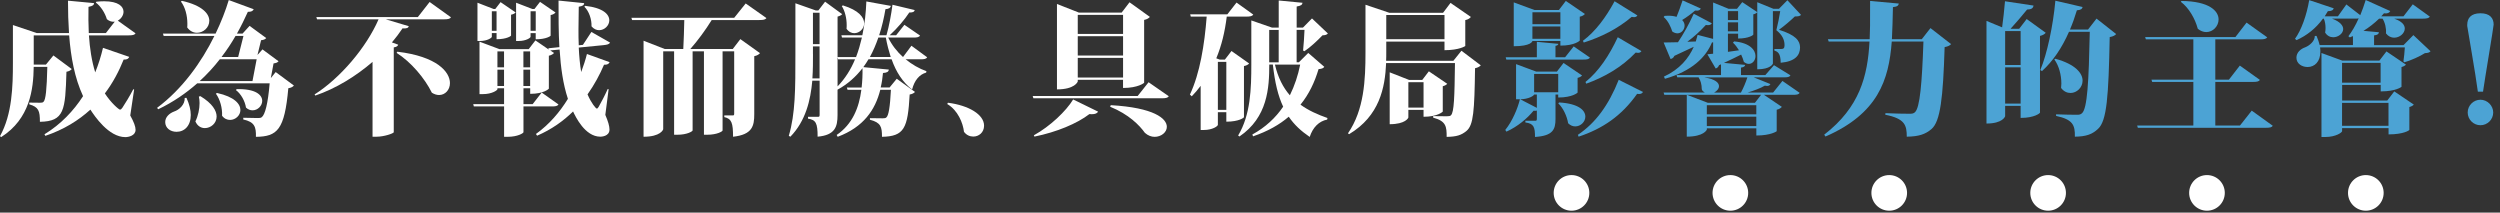
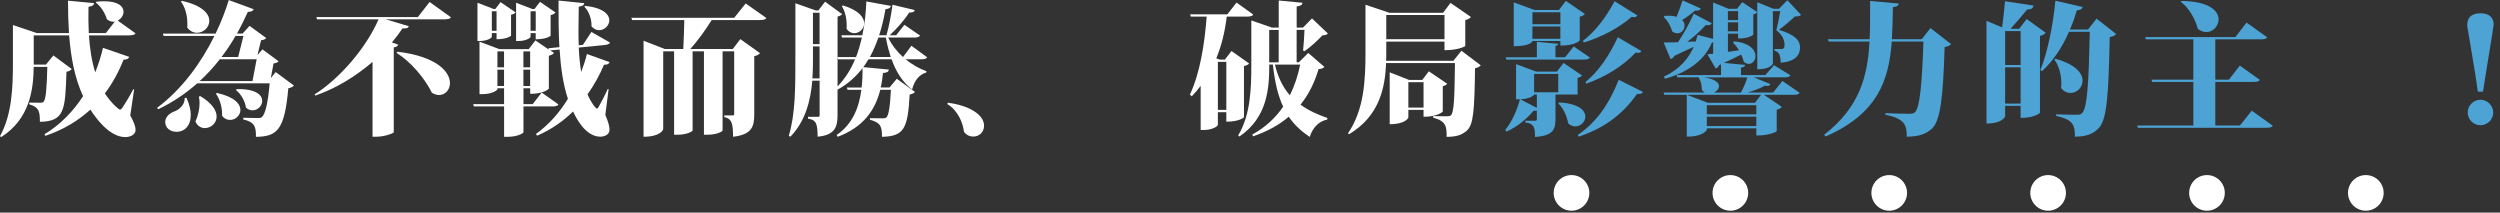
<svg xmlns="http://www.w3.org/2000/svg" width="341" height="29" viewBox="0 0 341 29" fill="none">
  <rect x="0" y="0" width="341" height="29" fill="#333333" stroke="none" />
  <path d="M18.294 12.214L17.767 15.751C18.256 16.631 18.492 17.258 18.492 17.705C18.492 18.505 17.531 18.703 17.101 18.703C14.813 18.703 12.896 15.827 12.328 14.951C10.723 16.416 8.73 17.667 6.185 18.53L6.067 18.315C8.317 16.947 10.04 15.107 11.329 13.115C10.175 10.614 9.665 7.819 9.433 4.825H4.601V8.812H6.265L7.285 7.562L9.787 9.419C9.669 9.574 9.416 9.73 9.063 9.789C8.907 15.048 8.789 16.555 5.443 16.614C5.443 15.111 5.266 14.602 3.994 14.231V13.995C4.348 14.012 5.127 14.012 5.46 14.012C5.713 14.012 5.814 13.995 5.928 13.894C6.24 13.6 6.379 12.252 6.455 9.124H4.597C4.559 12.172 4.087 16.201 0.156 18.703L0 18.568C1.664 15.595 1.761 11.764 1.761 8.577V3.415L5.009 4.509H9.412C9.315 3.061 9.273 1.596 9.273 0.093L12.833 0.425C12.812 0.678 12.677 0.817 12.071 0.935C12.05 2.126 12.05 3.322 12.109 4.514H14.438L15.652 2.952C15.319 3.011 14.927 2.914 14.578 2.619C14.325 1.777 13.756 0.859 13.069 0.35L13.149 0.232C13.541 0.194 13.891 0.173 14.207 0.173C16.162 0.173 16.849 0.897 16.849 1.6C16.849 2.088 16.516 2.577 16.065 2.813L18.492 4.552C18.353 4.766 18.083 4.825 17.531 4.825H12.13C12.248 6.585 12.501 8.307 12.989 9.869C13.44 8.753 13.79 7.621 14.047 6.526L17.628 7.756C17.531 7.991 17.354 8.147 16.865 8.126C16.238 9.688 15.416 11.275 14.304 12.741C15.146 14.05 16.221 14.951 16.36 14.951C16.478 14.951 16.575 14.871 16.693 14.694C17.047 14.168 17.729 13.052 18.18 12.172L18.298 12.21L18.294 12.214Z" fill="white" />
  <path d="M37.603 9.827L40.088 11.667C39.949 11.844 39.697 11.978 39.326 12.037C38.816 17.709 37.839 18.627 34.906 18.664C34.944 17.317 34.729 16.631 33.183 16.298V16.062C33.731 16.079 34.729 16.1 35.121 16.1C35.395 16.1 35.551 16.1 35.707 15.982C36.157 15.629 36.549 14.126 36.781 11.368H26.901C25.376 12.715 23.615 13.928 21.58 14.905L21.424 14.711C24.866 12.151 27.487 8.475 29.248 4.897H22.322L22.225 4.585H29.404C30.166 3.002 30.773 1.436 31.203 0.008L34.607 1.259C34.51 1.474 34.312 1.629 33.807 1.613C33.377 2.568 32.888 3.566 32.319 4.585H33.082L34.042 3.528L36.313 5.191C36.157 5.368 35.981 5.444 35.61 5.486L35.121 7.499L35.804 6.737L37.995 8.358C37.839 8.534 37.683 8.593 37.312 8.652L36.941 10.648L37.607 9.827H37.603ZM25.435 13.347C25.844 14.248 26.021 15.027 26.021 15.692C26.021 17.14 25.178 17.978 24.083 17.978C23.223 17.978 22.536 17.452 22.536 16.648C22.536 15.966 23.105 15.456 23.729 15.22C24.453 14.985 25.237 14.26 25.195 13.364L25.431 13.343L25.435 13.347ZM24.811 0.114C27.609 0.741 28.549 1.89 28.549 2.829C28.549 3.768 27.727 4.471 26.867 4.471C26.396 4.471 25.907 4.257 25.536 3.747C25.557 3.57 25.557 3.394 25.557 3.221C25.557 2.126 25.262 0.973 24.677 0.211L24.816 0.114H24.811ZM27.335 13.115C28.978 14.113 29.547 15.111 29.547 15.89C29.547 16.829 28.747 17.473 27.942 17.473C27.432 17.473 26.922 17.199 26.653 16.555C27.023 15.814 27.221 14.854 27.221 14.054C27.221 13.722 27.183 13.427 27.125 13.174L27.339 13.115H27.335ZM35.003 8.088H29.977C29.176 9.124 28.254 10.122 27.238 11.061H34.438L35.007 8.088H35.003ZM29.602 12.681C31.991 13.208 32.791 14.185 32.791 15.01C32.791 15.751 32.109 16.357 31.384 16.357C30.992 16.357 30.6 16.201 30.289 15.789C30.348 14.774 30.015 13.54 29.446 12.778L29.602 12.681ZM33.204 4.901H32.13C31.582 5.857 30.937 6.838 30.213 7.777H32.484L33.208 4.901H33.204ZM32.286 12.155C34.889 12.096 35.766 12.955 35.766 13.759C35.766 14.425 35.159 15.048 34.455 15.048C34.16 15.048 33.849 14.951 33.554 14.677C33.415 13.797 32.888 12.82 32.184 12.29L32.281 12.155H32.286Z" fill="white" />
  <path d="M58.597 0.27L61.512 2.362C61.377 2.577 61.104 2.636 60.535 2.636H52.614L55.766 3.575C55.669 3.81 55.513 3.907 54.906 3.869C54.476 4.514 53.987 5.158 53.457 5.785L54.316 6.097C54.257 6.273 54.101 6.408 53.709 6.467V18.041C53.672 18.197 52.399 18.648 51.363 18.648H50.815V8.442C48.527 10.416 45.806 12.079 43.008 13.035L42.911 12.88C46.395 10.669 49.956 6.505 51.637 2.636H43.244L43.147 2.324H56.996L58.601 0.27H58.597ZM54.194 7.052C59.633 7.697 61.373 9.827 61.373 11.334C61.373 12.252 60.729 12.96 59.886 12.96C59.591 12.96 59.241 12.863 58.908 12.648C57.931 10.673 56.073 8.463 54.097 7.212L54.194 7.057V7.052Z" fill="white" />
  <path d="M78.942 6.484C79.001 7.676 79.098 8.791 79.275 9.827C79.587 8.985 79.861 8.164 80.059 7.364L83.151 8.48C83.054 8.694 82.877 8.85 82.389 8.829C81.82 10.16 81.078 11.549 80.139 12.875C80.649 14.067 81.272 14.812 81.411 14.812C81.491 14.812 81.567 14.715 81.664 14.559C81.976 14.012 82.523 12.976 82.898 12.134L83.016 12.172L82.566 15.671C82.936 16.53 83.134 17.195 83.134 17.667C83.134 18.643 81.942 18.643 81.883 18.643C79.789 18.643 78.5 15.907 78.167 15.204C76.836 16.513 75.214 17.667 73.259 18.509L73.103 18.273C74.902 16.985 76.351 15.3 77.463 13.482C76.798 11.469 76.486 9.221 76.33 6.758L75.058 6.876L75.567 7.229C75.45 7.364 75.235 7.524 74.864 7.6V12.096C74.864 12.096 74.236 12.8 72.319 12.8V12.037H71.401V14.206H72.652L73.886 12.623L76.174 14.244C76.035 14.479 75.761 14.517 75.256 14.517H71.401V18.037C71.38 18.172 70.6 18.66 69.248 18.66H68.759V14.517H64.63L64.55 14.206H68.755V12.037H67.853V12.155C67.853 12.311 67.112 12.838 65.856 12.838H65.405V5.684L68.123 6.703H72.113L73.031 5.511L74.851 6.762L74.792 6.585L76.301 6.429C76.183 4.434 76.183 2.303 76.183 0.076L79.684 0.43C79.663 0.682 79.528 0.821 78.942 0.918C78.921 1.975 78.904 3.011 78.904 4.008C78.904 4.749 78.904 5.474 78.942 6.177L79.511 6.118L80.665 4.358L83.21 5.806C83.092 6.042 82.818 6.101 82.33 6.156L78.946 6.488L78.942 6.484ZM67.086 4.514V5.023C67.086 5.162 66.459 5.591 65.481 5.591H65.127V0.371L67.339 1.23H67.554L68.279 0.291L70.335 1.697C70.238 1.815 70.023 1.95 69.707 2.008V4.863C69.707 4.901 69.138 5.351 67.731 5.351V4.509H67.086V4.514ZM67.731 1.541H67.086V4.202H67.731V1.541ZM68.751 7.015H67.849V9.183H68.751V7.015ZM67.849 11.726H68.751V9.499H67.849V11.726ZM72.37 4.514V5.023C72.37 5.162 71.742 5.591 70.748 5.591H70.394V0.371L72.623 1.23H72.896L73.659 0.253L75.77 1.701C75.673 1.84 75.437 1.996 75.104 2.055V4.872C75.104 4.909 74.518 5.36 73.069 5.36V4.518H72.365L72.37 4.514ZM72.311 7.015H71.392V9.183H72.311V7.015ZM71.392 11.726H72.311V9.499H71.392V11.726ZM73.073 1.541H72.37V4.202H73.073V1.541ZM79.823 0.796C82.287 1.07 83.109 1.971 83.109 2.771C83.109 3.495 82.443 4.118 81.719 4.118C81.365 4.118 80.994 3.962 80.682 3.592C80.72 2.653 80.349 1.537 79.705 0.914L79.823 0.796Z" fill="white" />
  <path d="M104.55 2.459C104.394 2.674 104.141 2.733 103.572 2.733H97.076C96.254 4.063 95.159 5.566 94.16 6.682H99.949L100.985 5.335L103.665 7.25C103.526 7.406 103.294 7.583 102.881 7.663V15.561C102.881 17.166 102.645 18.357 99.987 18.652C99.987 16.812 99.81 16.189 98.795 15.974V15.738H100.008C100.105 15.738 100.143 15.658 100.143 15.486V7.002H98.559V17.793C98.559 17.928 97.796 18.378 96.486 18.378H96.018V7.002H94.472V17.793C94.451 17.928 93.709 18.378 92.416 18.378H91.948V7.002H90.461V17.616C90.461 17.696 90.09 18.652 87.781 18.652V5.553L90.676 6.686H93.2C93.258 5.532 93.317 3.97 93.338 2.737H86.218L86.121 2.425H100.147L101.71 0.472L104.546 2.467L104.55 2.459Z" fill="white" />
  <path d="M124.31 6.231L126.463 7.814C126.328 8.05 126.054 8.088 125.544 8.088H123.53C124.39 8.791 125.371 9.36 126.366 9.709L126.328 9.903C125.409 10.155 124.723 10.96 124.411 12.21C123.122 11.212 122.241 9.844 121.613 8.084H118.462C118.247 8.454 118.011 8.808 117.758 9.157L121.238 9.49C121.2 9.785 121.002 9.92 120.438 9.957C120.379 10.623 120.282 11.288 120.126 11.932H121.339L122.317 10.741L124.803 12.538C124.685 12.694 124.432 12.833 124.078 12.892C123.825 17.507 123.336 18.601 120.303 18.66C120.303 17.292 120.147 16.724 118.66 16.332V16.117L120.383 16.138C120.657 16.138 120.796 16.117 120.893 16.02C121.205 15.785 121.403 14.593 121.521 12.248H120.071C119.384 14.985 117.8 17.33 114.261 18.66L114.122 18.408C116.275 16.942 117.173 14.694 117.489 12.252H115.609L115.513 11.941H117.526C117.623 11.082 117.665 10.181 117.644 9.301C116.764 10.433 115.668 11.452 114.24 12.231V15.692C114.24 17.296 113.907 18.429 111.523 18.643C111.523 16.787 111.287 16.357 110.212 16.18V15.928H111.641C111.759 15.928 111.797 15.848 111.797 15.654V11.002H110.798C110.562 13.679 109.896 16.496 107.807 18.648L107.592 18.53C108.493 15.498 108.493 12.096 108.493 7.406V0.446L111.27 1.423H111.624L112.542 0.232L114.872 1.933C114.775 2.05 114.56 2.185 114.244 2.265V11.785C115.281 10.711 116.064 9.456 116.629 8.092H114.32L114.24 7.781H116.764C117.097 6.922 117.349 6.021 117.564 5.124H114.847L114.767 4.812H117.623C117.956 3.267 118.112 1.684 118.171 0.198L121.516 0.804C121.457 1.04 121.301 1.213 120.775 1.255C120.581 2.408 120.307 3.621 119.915 4.812H120.914C121.268 3.579 121.58 1.882 121.735 0.648L124.769 1.373C124.71 1.608 124.516 1.722 124.027 1.705C123.4 2.665 122.384 3.873 121.348 4.812H122.228L123.362 3.385L125.494 4.85C125.355 5.086 125.064 5.124 124.575 5.124H121.154C121.643 6.139 122.346 7.04 123.168 7.781L124.322 6.236L124.31 6.231ZM110.891 7.385C110.891 8.421 110.891 9.536 110.811 10.69H111.788V6.332H110.886V7.389L110.891 7.385ZM111.788 1.735H110.886V6.017H111.788V1.735ZM114.977 0.737C117.147 1.402 117.872 2.379 117.872 3.179C117.872 3.92 117.227 4.526 116.524 4.526C116.153 4.526 115.761 4.349 115.466 3.92C115.487 3.764 115.487 3.587 115.487 3.41C115.487 2.493 115.251 1.495 114.822 0.829L114.977 0.733V0.737ZM119.81 5.116C119.498 6.017 119.127 6.913 118.656 7.772H121.491C121.238 6.972 121.002 6.092 120.825 5.116H119.806H119.81Z" fill="white" />
  <path d="M129.298 14.012C132.175 14.383 134.227 15.637 134.227 17.14C134.227 18.079 133.503 18.627 132.761 18.627C132.293 18.627 131.822 18.433 131.489 17.982C131.35 16.77 130.646 15.031 129.201 14.189L129.298 14.012Z" fill="white" />
-   <path d="M156.667 11.216L159.426 13.132C159.27 13.347 159.018 13.406 158.466 13.406H140.956L140.859 13.094H155.179L156.667 11.216ZM149.782 15.225C149.664 15.439 149.412 15.578 148.923 15.578C148.826 15.578 148.708 15.578 148.59 15.562C146.926 16.85 144.111 18.024 141.099 18.631L141.019 18.454C143.248 17.22 145.422 15.149 146.378 13.566L149.782 15.229V15.225ZM147.006 10.884V11.098C147.006 11.178 146.576 12.193 144.17 12.193V0.543L147.162 1.718H152.993L154.067 0.312L156.844 2.307C156.705 2.463 156.473 2.64 156.06 2.716V11.296C156.06 11.296 155.276 11.999 153.182 11.999V10.884H147.002H147.006ZM153.187 2.029H147.006V4.631H153.187V2.029ZM147.006 7.579H153.187V4.939H147.006V7.579ZM147.006 10.572H153.187V7.894H147.006V10.572ZM151.506 14.345C157.396 14.677 159.157 16.164 159.157 17.296C159.157 18.058 158.373 18.665 157.492 18.665C157.042 18.665 156.574 18.488 156.161 18.117C155.42 17.081 153.97 15.595 151.426 14.559L151.506 14.345Z" fill="white" />
  <path d="M170.381 8.657C170.263 8.796 170.027 8.951 169.677 9.01V15.991C169.677 16.029 169.049 16.597 167.271 16.597V15.305H166.117V17.027C166.117 17.204 165.392 17.73 164.2 17.73H163.77V11.709C163.399 12.219 162.986 12.686 162.557 13.136L162.304 12.901C163.673 10.008 164.301 6.038 164.592 2.265H162.422L162.342 1.954H167.41L168.662 0.35L170.949 1.992C170.81 2.206 170.52 2.265 170.01 2.265H167.33C167.077 4.32 166.627 6.215 165.902 7.953L166.37 8.13H167.073L167.975 6.956L170.381 8.657ZM166.117 14.989H167.271V8.442H166.117V14.989ZM181.124 4.568C180.968 4.745 180.77 4.804 180.383 4.821C179.755 5.486 178.718 6.463 177.918 6.989L177.741 6.892C177.821 6.189 177.897 4.918 177.935 4.076H176.86V8.492H177.172L178.445 7.221L180.635 9.116C180.501 9.309 180.303 9.389 179.852 9.427C179.325 11.208 178.541 12.85 177.387 14.277C178.483 15.077 179.734 15.629 181.065 16.096L181.027 16.311C179.911 16.526 179.072 17.368 178.643 18.677C177.467 17.877 176.532 17.014 175.786 15.919C174.514 17.014 172.908 17.915 170.916 18.597L170.819 18.345C172.601 17.368 173.987 16.075 175.024 14.551C174.337 13.103 173.89 11.267 173.616 8.804H173.128C173.128 11.991 172.913 15.999 169.058 18.618L168.881 18.483C170.583 15.667 170.68 12.071 170.68 8.808V2.787L173.498 3.764H174.417V0.068L177.665 0.379C177.627 0.653 177.45 0.792 176.865 0.889V3.764H177.724L178.954 2.514L181.124 4.568ZM174.413 8.501V4.084H173.119V8.501H174.413ZM173.903 8.812C174.316 10.589 175.019 11.941 175.938 12.998C176.582 11.688 177.054 10.282 177.345 8.812H173.903Z" fill="white" />
  <path d="M199.338 6.918L201.979 8.913C201.84 9.069 201.588 9.225 201.196 9.305C201.116 15.149 200.981 17.048 200.041 17.848C199.338 18.433 198.693 18.648 197.324 18.669C197.324 17.284 197.265 16.517 195.487 16.05V15.835C196.035 15.856 197.033 15.856 197.383 15.856C197.678 15.856 197.792 15.835 197.91 15.722C198.339 15.309 198.398 13.258 198.457 8.606H189.066C188.927 11.97 188.164 15.818 184.019 18.302L183.863 18.185C186.075 14.976 186.252 10.892 186.252 7.158V0.648L189.5 1.743H196.835L197.851 0.396L200.627 2.312C200.509 2.467 200.273 2.665 199.864 2.741V6.278C199.864 6.278 199.064 6.846 197.029 6.846V5.671H189.087V7.137C189.087 7.507 189.087 7.899 189.066 8.29H198.242L199.338 6.922V6.918ZM197.029 2.046H189.087V5.351H197.029V2.046ZM197.4 11.431C197.303 11.549 197.105 11.684 196.793 11.764V15.225C196.793 15.225 196.127 15.928 194.172 15.928V14.989H192.1V16.025C192.1 16.084 191.708 16.942 189.555 16.942V9.865L192.196 10.901H193.995L194.897 9.726L197.4 11.427V11.431ZM192.1 14.677H194.172V11.216H192.1V14.677Z" fill="white" />
-   <path d="M212.542 12.896H212.171V16.218C212.171 17.667 211.817 18.526 209.373 18.681C209.373 17.372 209.234 16.846 208.063 16.707V16.471H209.47C209.588 16.471 209.626 16.374 209.626 16.176V15.082C209.508 15.12 209.373 15.12 209.175 15.103C208.333 16.138 207.006 17.271 205.476 17.957L205.32 17.721C206.281 16.547 207.022 14.77 207.317 13.536H206.791V8.745L209.529 9.764H212.365L213.266 8.589L215.79 10.29C215.71 10.408 215.495 10.547 215.183 10.623V12.635C215.183 12.635 214.501 13.301 212.542 13.301V12.888V12.896ZM216.864 7.852C216.725 8.088 216.456 8.126 215.946 8.126H205.459L205.379 7.815H209.626V5.705L212.559 5.979C212.537 6.114 212.441 6.215 212.167 6.253V7.815H213.477L214.652 6.328L216.864 7.852ZM209.019 5.604C209.019 5.642 208.826 6.307 206.475 6.307V0.324L209.293 1.36H212.639L213.578 0.126L216.182 1.907C216.064 2.046 215.849 2.202 215.478 2.278V5.541C215.478 5.541 214.813 6.223 212.837 6.223V5.596H209.024L209.019 5.604ZM209.626 14.715V12.896H209.255C209.196 13.073 208.514 13.524 207.359 13.541L209.63 14.715H209.626ZM212.837 1.676H209.024V3.297H212.837V1.676ZM209.019 5.293H212.832V3.613H209.019V5.293ZM212.542 10.084H209.255V12.585H212.542V10.084ZM212.66 13.974C215.36 14.13 216.241 15.069 216.241 15.911C216.241 16.614 215.596 17.241 214.872 17.241C214.539 17.241 214.206 17.124 213.894 16.812C213.738 15.852 213.228 14.741 212.546 14.096L212.664 13.979L212.66 13.974ZM215.221 18.391C217.648 16.766 219.426 14.324 220.795 10.884L224.103 12.547C223.985 12.724 223.85 12.821 223.555 12.821C223.496 12.821 223.399 12.821 223.302 12.8C221.17 15.831 218.55 17.57 215.322 18.643L215.225 18.391H215.221ZM223.34 2.105C223.243 2.261 223.104 2.341 222.872 2.341C222.792 2.341 222.679 2.32 222.561 2.303C220.665 3.924 218.335 5.078 216.026 5.802L215.908 5.566C217.631 4.278 219.038 2.379 220.231 0.169L223.34 2.105ZM223.888 6.972C223.791 7.128 223.652 7.208 223.42 7.208C223.34 7.208 223.226 7.187 223.108 7.17C221.212 9.166 218.824 10.534 216.359 11.414L216.262 11.179C218.061 9.73 219.472 7.621 220.665 5.078L223.892 6.972H223.888Z" fill="#4CA3D4" />
+   <path d="M212.542 12.896H212.171V16.218C212.171 17.667 211.817 18.526 209.373 18.681C209.373 17.372 209.234 16.846 208.063 16.707V16.471H209.47C209.588 16.471 209.626 16.374 209.626 16.176V15.082C209.508 15.12 209.373 15.12 209.175 15.103C208.333 16.138 207.006 17.271 205.476 17.957L205.32 17.721C206.281 16.547 207.022 14.77 207.317 13.536H206.791V8.745L209.529 9.764H212.365L213.266 8.589L215.79 10.29C215.71 10.408 215.495 10.547 215.183 10.623V12.635V12.888V12.896ZM216.864 7.852C216.725 8.088 216.456 8.126 215.946 8.126H205.459L205.379 7.815H209.626V5.705L212.559 5.979C212.537 6.114 212.441 6.215 212.167 6.253V7.815H213.477L214.652 6.328L216.864 7.852ZM209.019 5.604C209.019 5.642 208.826 6.307 206.475 6.307V0.324L209.293 1.36H212.639L213.578 0.126L216.182 1.907C216.064 2.046 215.849 2.202 215.478 2.278V5.541C215.478 5.541 214.813 6.223 212.837 6.223V5.596H209.024L209.019 5.604ZM209.626 14.715V12.896H209.255C209.196 13.073 208.514 13.524 207.359 13.541L209.63 14.715H209.626ZM212.837 1.676H209.024V3.297H212.837V1.676ZM209.019 5.293H212.832V3.613H209.019V5.293ZM212.542 10.084H209.255V12.585H212.542V10.084ZM212.66 13.974C215.36 14.13 216.241 15.069 216.241 15.911C216.241 16.614 215.596 17.241 214.872 17.241C214.539 17.241 214.206 17.124 213.894 16.812C213.738 15.852 213.228 14.741 212.546 14.096L212.664 13.979L212.66 13.974ZM215.221 18.391C217.648 16.766 219.426 14.324 220.795 10.884L224.103 12.547C223.985 12.724 223.85 12.821 223.555 12.821C223.496 12.821 223.399 12.821 223.302 12.8C221.17 15.831 218.55 17.57 215.322 18.643L215.225 18.391H215.221ZM223.34 2.105C223.243 2.261 223.104 2.341 222.872 2.341C222.792 2.341 222.679 2.32 222.561 2.303C220.665 3.924 218.335 5.078 216.026 5.802L215.908 5.566C217.631 4.278 219.038 2.379 220.231 0.169L223.34 2.105ZM223.888 6.972C223.791 7.128 223.652 7.208 223.42 7.208C223.34 7.208 223.226 7.187 223.108 7.17C221.212 9.166 218.824 10.534 216.359 11.414L216.262 11.179C218.061 9.73 219.472 7.621 220.665 5.078L223.892 6.972H223.888Z" fill="#4CA3D4" />
  <path d="M236.919 1.208L237.644 0.291L239.7 1.659C239.603 1.777 239.426 1.895 239.152 1.954V4.728C239.152 4.766 238.566 5.255 237.079 5.255V4.589H235.689V7.073L237.197 6.859C236.961 6.488 236.708 6.118 236.376 5.823L236.532 5.646C238.701 5.84 239.447 6.838 239.447 7.642C239.447 8.227 239.055 8.715 238.529 8.715C238.335 8.715 238.099 8.635 237.863 8.442C237.783 8.147 237.669 7.814 237.492 7.444C236.864 7.756 236.085 8.147 235.145 8.577L238.04 8.85C238.002 9.044 237.884 9.162 237.471 9.221V10.235H240.795L241.971 8.888L244.221 10.277C244.082 10.513 243.829 10.551 243.319 10.551H239.211L241.482 11.469C241.402 11.625 241.288 11.722 241.031 11.722C240.934 11.722 240.837 11.701 240.719 11.684C240.134 12.037 239.27 12.349 238.373 12.623H241.853L243.125 11.04L245.472 12.661C245.333 12.896 245.08 12.934 244.553 12.934H240.601L243.045 14.576C242.927 14.711 242.712 14.888 242.341 14.968V17.898C242.341 17.898 241.579 18.483 239.565 18.483V17.507H232.815V17.662C232.815 17.721 232.386 18.639 230.077 18.639V12.93L232.955 14.025H239.371L240.214 12.93H227.01L226.913 12.618H232.529C232.293 12.463 232.12 12.324 232.12 12.13C232.12 11.562 231.964 10.955 231.691 10.568L231.712 10.551H228.779L228.682 10.24H234.745V8.774L234.471 8.892C234.391 9.145 234.218 9.284 234.02 9.343L232.887 7.406C233.102 7.385 233.355 7.347 233.671 7.326V5.781H233.515C232.693 7.793 230.776 9.709 227.098 10.745L226.959 10.45C229.112 9.452 230.342 7.949 231.029 6.383C230.347 6.716 229.466 7.124 228.387 7.617C228.269 7.89 228.076 8.008 227.861 8.046L226.921 5.798C227.351 5.798 228.055 5.777 228.876 5.76C229.601 4.686 230.401 3.259 231.029 1.869L233.494 3.179C233.397 3.335 233.241 3.432 232.967 3.432C232.87 3.432 232.79 3.431 232.672 3.41C231.91 4.253 231.029 5.052 230.149 5.697L231.303 5.659C231.4 5.347 231.48 5.052 231.556 4.758L233.667 5.305V0.341L235.777 1.2H236.932L236.919 1.208ZM227.056 2.164C227.233 2.143 227.41 2.143 227.566 2.143C228.017 2.143 228.366 2.202 228.682 2.299C228.956 1.634 229.251 0.834 229.504 0.051L231.99 1.166C231.893 1.381 231.678 1.499 231.206 1.44C230.679 1.907 230.052 2.358 229.445 2.728C229.681 2.964 229.778 3.238 229.778 3.49C229.778 4.038 229.348 4.547 228.8 4.547C228.585 4.547 228.333 4.467 228.097 4.295C227.92 3.726 227.549 2.846 226.921 2.32L227.056 2.164ZM232.516 10.572C233.966 10.787 234.471 11.296 234.471 11.747C234.471 12.101 234.176 12.429 233.806 12.627H237.463C237.795 12.021 238.128 11.221 238.343 10.555H232.512V10.572H232.516ZM239.561 14.345H232.811V15.595H239.561V14.345ZM232.811 17.199H239.561V15.911H232.811V17.199ZM237.075 1.52H235.685V2.733H237.075V1.52ZM235.685 4.278H237.075V3.048H235.685V4.278ZM243.803 0.034L245.661 2.029C245.506 2.206 245.249 2.244 244.819 2.244C244.292 2.754 243.369 3.554 242.649 4.063C244.937 4.766 245.527 5.57 245.527 6.467C245.527 7.524 244.882 8.383 242.885 8.56C242.885 7.212 242.434 7.036 242.025 6.897V6.682H242.944C243.239 6.682 243.412 6.602 243.412 6.172C243.412 5.351 243.041 4.724 242.295 4.118C242.489 3.377 242.704 2.278 242.822 1.516H241.823V8.669C241.823 8.707 241.511 9.452 239.691 9.452V0.303L241.903 1.204H242.645L243.799 0.03L243.803 0.034Z" fill="#4CA3D4" />
  <path d="M263.31 3.827L266.129 6.017C265.973 6.194 265.699 6.349 265.248 6.425C265.034 13.288 264.68 16.572 263.449 17.608C262.628 18.311 261.726 18.622 260.083 18.643C260.083 17.098 259.847 16.18 257.151 15.65L257.172 15.435C258.288 15.494 259.889 15.515 260.458 15.515C260.812 15.515 260.985 15.494 261.183 15.322C261.886 14.736 262.16 11.296 262.358 5.663H258.036C257.644 10.922 256.156 15.494 248.998 18.622L248.821 18.37C253.654 14.635 254.749 10.391 255.002 5.663H249.428L249.331 5.351H255.023C255.082 4.101 255.082 3.495 255.082 0.131L258.996 0.484C258.958 0.737 258.802 0.914 258.196 0.973C258.158 2.48 258.137 3.924 258.057 5.351H262.126L263.319 3.827H263.31Z" fill="#4CA3D4" />
  <path d="M276.439 2.594L279.038 4.471C278.903 4.648 278.646 4.804 278.254 4.901V15.38C278.254 15.418 277.551 16.084 275.613 16.084V14.442H273.502V15.831C273.502 15.911 273.148 16.85 270.957 16.85V2.85L273.089 3.73C273.228 2.712 273.401 1.23 273.481 0.173L277.374 0.758C277.315 1.128 277.079 1.284 276.493 1.305C275.908 2.046 274.909 3.183 274.244 3.924H275.419L276.439 2.594ZM275.613 4.236H273.502V8.867H275.613V4.236ZM273.502 14.13H275.613V9.183H273.502V14.13ZM285.965 2.535L288.644 4.644C288.488 4.838 288.214 4.977 287.764 5.057C287.608 13.191 287.372 16.475 286.179 17.57C285.396 18.315 284.557 18.627 283.011 18.643C283.049 17.039 282.716 16.298 280.45 15.81V15.595C281.389 15.633 282.758 15.654 283.306 15.654C283.639 15.654 283.795 15.616 283.989 15.439C284.713 14.795 284.907 11.12 285.046 4.337H282.211C281.25 6.526 280.041 8.324 278.533 9.692L278.297 9.558C279.215 7.389 280.037 3.558 280.353 0.097L284.069 0.956C284.01 1.208 283.833 1.368 283.285 1.406C283.011 2.324 282.699 3.204 282.345 4.025H284.81L285.965 2.539V2.535ZM280.348 8.012C283.125 8.774 284.064 10.008 284.064 11.002C284.064 11.941 283.264 12.682 282.421 12.682C281.97 12.682 281.503 12.488 281.132 11.999C281.153 11.806 281.17 11.608 281.17 11.393C281.17 10.219 280.837 8.951 280.209 8.109L280.348 8.012Z" fill="#4CA3D4" />
  <path d="M307.131 15.086L310.009 17.157C309.87 17.372 309.617 17.431 309.031 17.431H291.602L291.505 17.119H299.173V11.174H293.556L293.46 10.863H299.173V5.368H292.697L292.6 5.057H304.907L306.432 3.082L309.251 5.095C309.095 5.309 308.842 5.368 308.273 5.368H302.168V10.863H304.026L305.513 8.947L308.252 10.901C308.117 11.115 307.843 11.174 307.296 11.174H302.168V17.119H305.535L307.14 15.086H307.131ZM297.546 0.131C301.359 0.169 302.615 1.499 302.615 2.653C302.615 3.57 301.852 4.375 300.934 4.375C300.563 4.375 300.15 4.236 299.779 3.924C299.409 2.556 298.587 1.091 297.47 0.249L297.551 0.131H297.546Z" fill="#4CA3D4" />
-   <path d="M329.179 4.783L331.526 6.993C331.37 7.17 331.172 7.229 330.763 7.246C330.06 7.696 328.884 8.223 327.966 8.496L327.827 8.379C327.907 7.89 327.982 7.069 328.02 6.463H316.459C316.497 6.678 316.497 6.875 316.497 7.048C316.497 8.416 315.714 9.141 314.757 9.141C313.995 9.141 313.232 8.69 313.232 7.869C313.232 7.183 313.78 6.678 314.408 6.463C315.014 6.227 315.756 5.604 315.739 4.901H315.975C316.169 5.351 316.308 5.76 316.405 6.151H320.942V4.922L320.512 5.099L320.319 4.943C320.786 4.337 321.296 3.478 321.726 2.501C321.608 2.539 321.452 2.539 321.254 2.539H318.086C319.202 2.951 319.611 3.499 319.611 3.966C319.611 4.572 318.924 5.082 318.263 5.082C317.833 5.082 317.42 4.888 317.146 4.438C317.184 4.244 317.205 4.046 317.205 3.831C317.205 3.381 317.125 2.893 316.969 2.543H316.851C315.853 3.911 314.622 4.85 313.253 5.473L313.038 5.297C313.881 4.143 314.622 2.109 314.976 0.017L318.322 1.133C318.242 1.385 318.027 1.524 317.521 1.524C317.382 1.777 317.226 2.013 317.091 2.227H318.89L320.045 0.606L321.941 2.071C322.215 1.406 322.467 0.703 322.682 0L326.028 1.507C325.91 1.743 325.674 1.878 325.168 1.819C325.05 1.958 324.932 2.093 324.797 2.231H327.831L329.103 0.589L331.433 2.269C331.294 2.484 331.003 2.543 330.493 2.543H326.563C327.62 2.897 328.012 3.402 328.012 3.89C328.012 4.556 327.308 5.141 326.563 5.141C326.171 5.141 325.762 4.964 325.446 4.556C325.505 3.874 325.328 3.09 324.978 2.543H324.511C323.845 3.187 323.12 3.756 322.379 4.206L324.49 4.4C324.452 4.636 324.313 4.77 323.824 4.829V6.16H327.835L329.183 4.791L329.179 4.783ZM325.619 13.717L326.579 12.467L329.242 14.265C329.145 14.383 328.947 14.521 328.635 14.597V17.726C328.635 17.763 327.873 18.332 325.8 18.332V17.473H319.463V17.886C319.463 18.062 318.621 18.686 317.176 18.686H316.649V7.229L319.484 8.265H324.553L325.513 7.014L328.172 8.812C328.075 8.93 327.877 9.065 327.565 9.145V11.844C327.565 11.844 326.824 12.467 324.73 12.467V11.587H319.468V13.717H325.631H325.619ZM324.717 8.576H319.455V11.275H324.717V8.576ZM319.455 17.161H325.792V14.033H319.455V17.161Z" fill="#4CA3D4" />
  <path d="M336.535 3.356C336.535 2.497 337.024 1.81 338.334 1.81C339.644 1.81 340.133 2.493 340.133 3.356C340.133 3.629 338.882 11.06 338.684 12.505H337.98C337.668 10.063 336.552 3.823 336.531 3.549V3.356H336.535ZM340.074 15.342C340.074 16.302 339.29 17.081 338.334 17.081C337.378 17.081 336.594 16.298 336.594 15.342C336.594 14.387 337.378 13.604 338.334 13.604C339.29 13.604 340.074 14.425 340.074 15.342Z" fill="#4CA3D4" />
  <path d="M214.353 28.74C215.696 28.74 216.784 27.652 216.784 26.311C216.784 24.969 215.696 23.881 214.353 23.881C213.011 23.881 211.922 24.969 211.922 26.311C211.922 27.652 213.011 28.74 214.353 28.74Z" fill="white" />
  <path d="M236.022 28.74C237.364 28.74 238.453 27.652 238.453 26.311C238.453 24.969 237.364 23.881 236.022 23.881C234.679 23.881 233.591 24.969 233.591 26.311C233.591 27.652 234.679 28.74 236.022 28.74Z" fill="white" />
  <path d="M257.69 28.74C259.033 28.74 260.121 27.652 260.121 26.311C260.121 24.969 259.033 23.881 257.69 23.881C256.347 23.881 255.259 24.969 255.259 26.311C255.259 27.652 256.347 28.74 257.69 28.74Z" fill="white" />
  <path d="M279.363 28.74C280.705 28.74 281.794 27.652 281.794 26.311C281.794 24.969 280.705 23.881 279.363 23.881C278.02 23.881 276.932 24.969 276.932 26.311C276.932 27.652 278.02 28.74 279.363 28.74Z" fill="white" />
  <path d="M301.031 28.74C302.373 28.74 303.462 27.652 303.462 26.311C303.462 24.969 302.373 23.881 301.031 23.881C299.688 23.881 298.6 24.969 298.6 26.311C298.6 27.652 299.688 28.74 301.031 28.74Z" fill="white" />
  <path d="M322.699 28.74C324.042 28.74 325.13 27.652 325.13 26.311C325.13 24.969 324.042 23.881 322.699 23.881C321.357 23.881 320.268 24.969 320.268 26.311C320.268 27.652 321.357 28.74 322.699 28.74Z" fill="white" />
</svg>